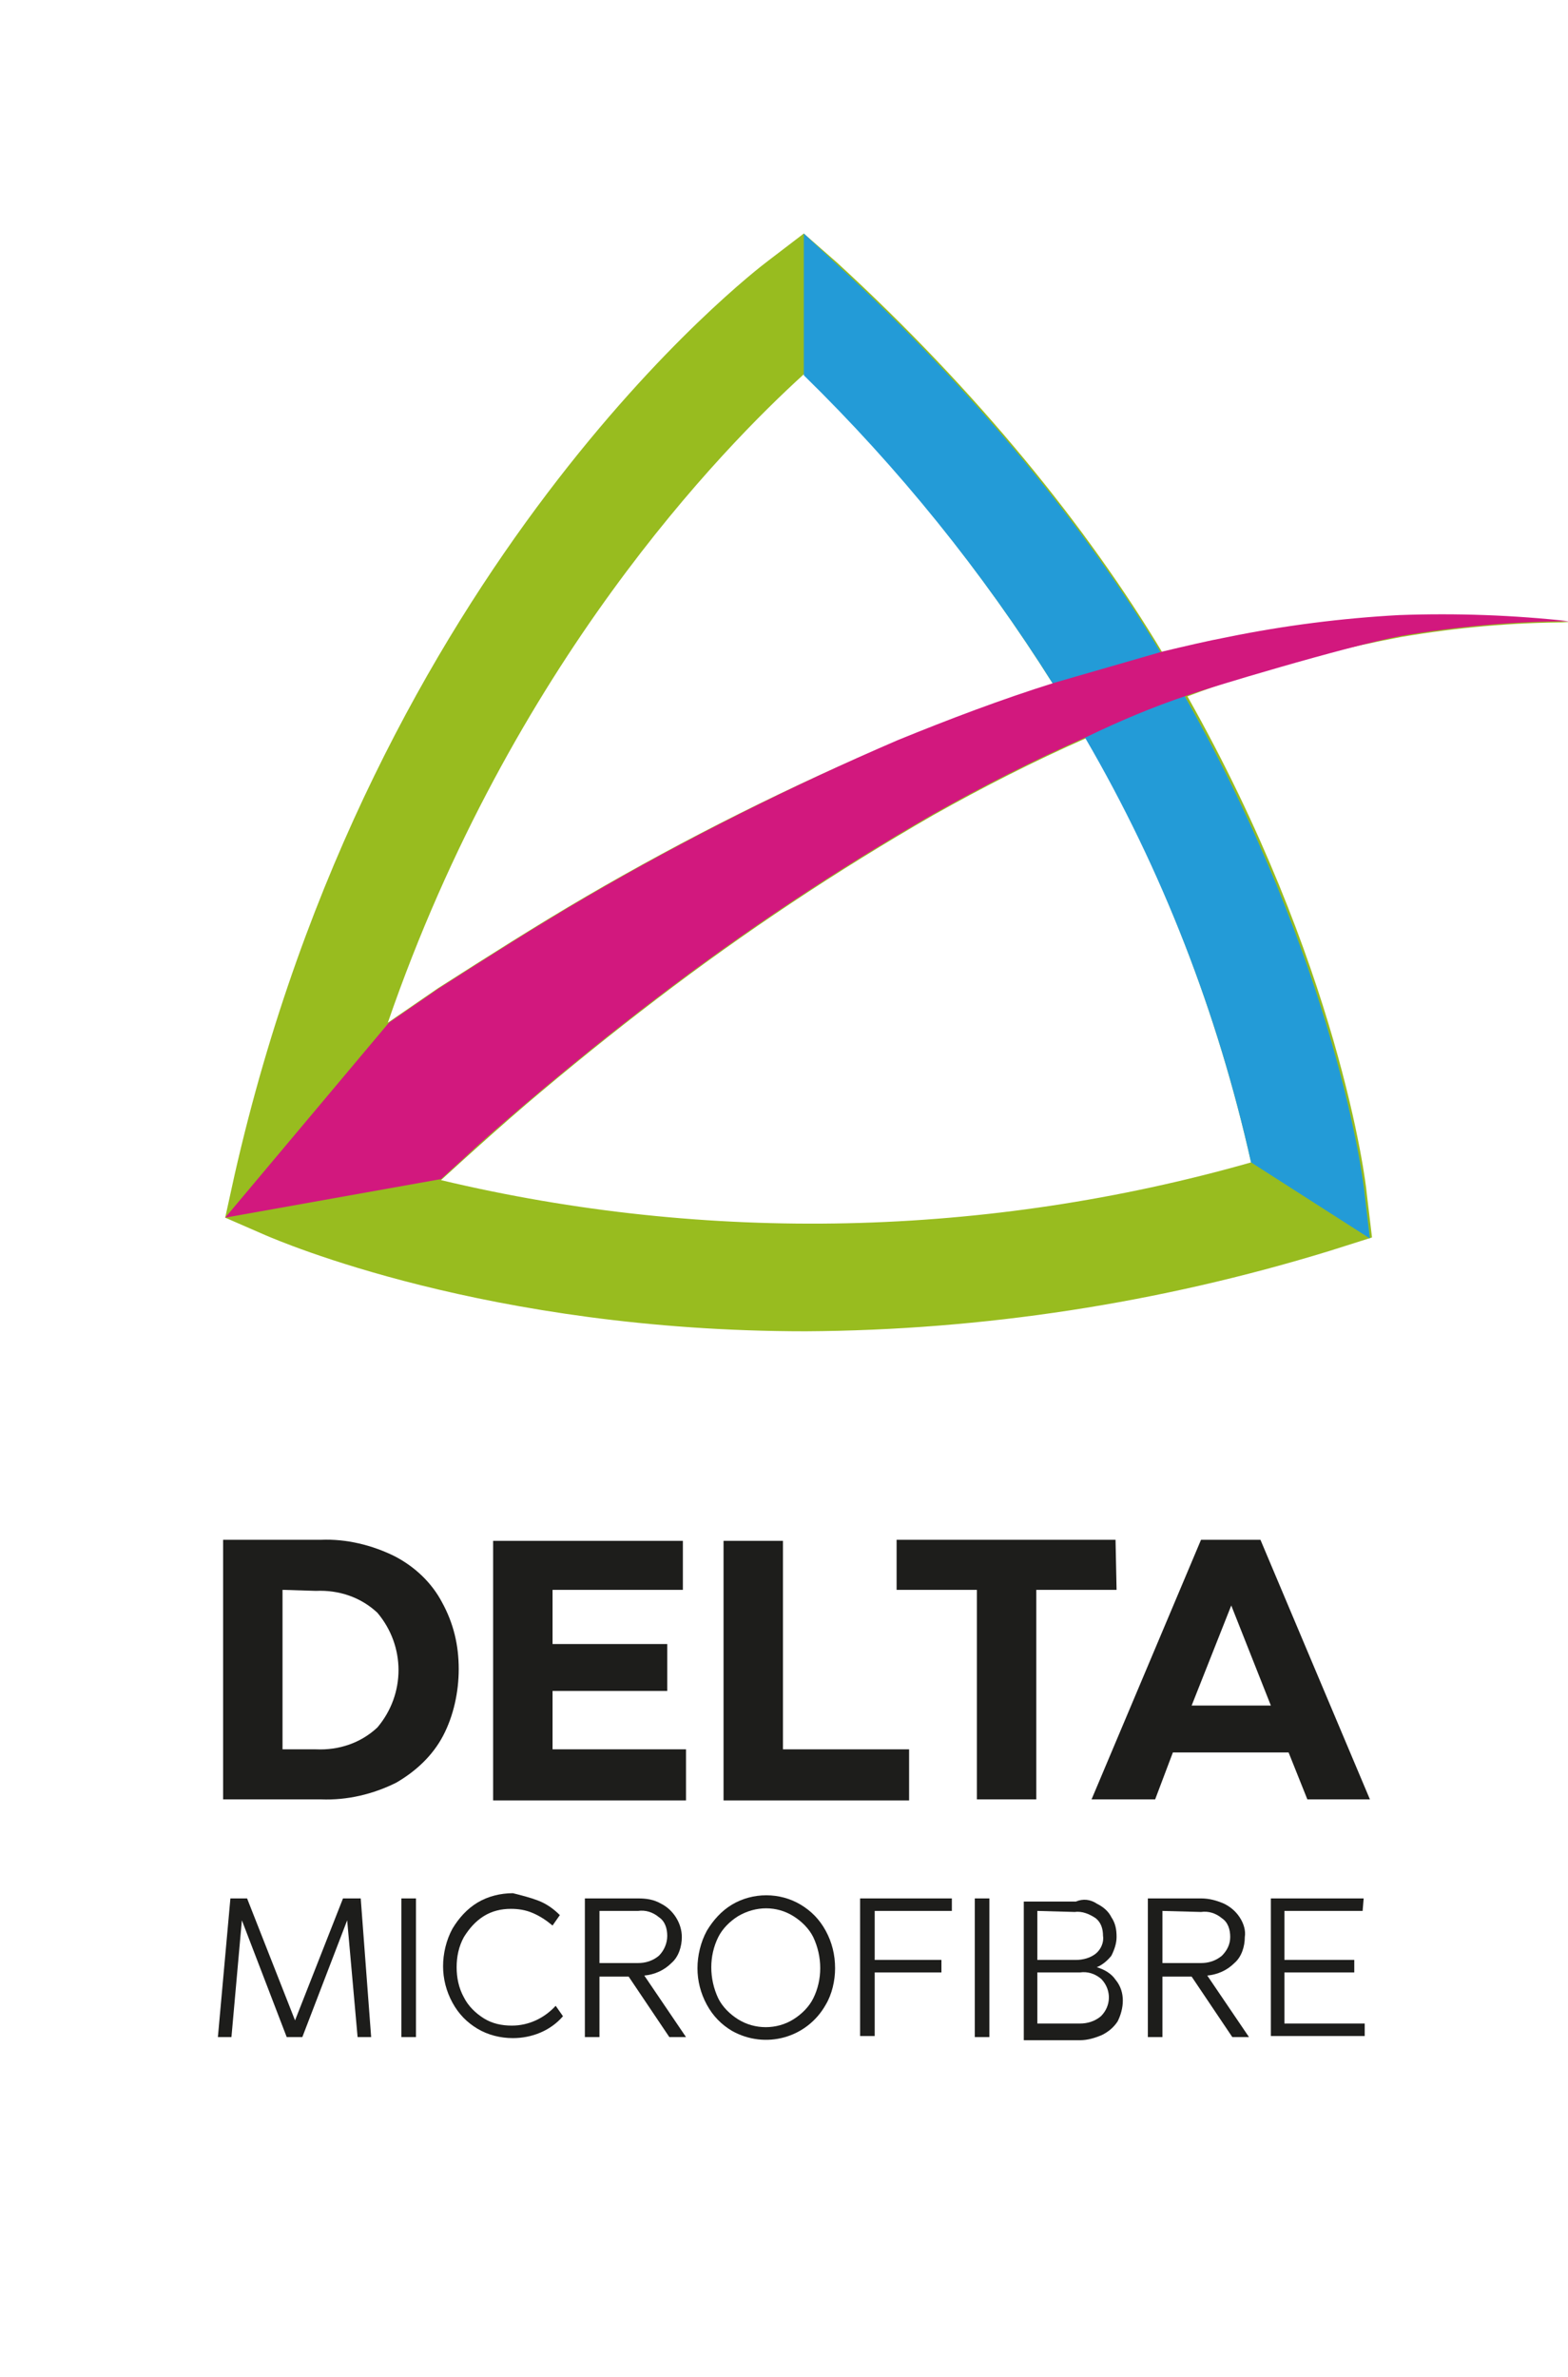
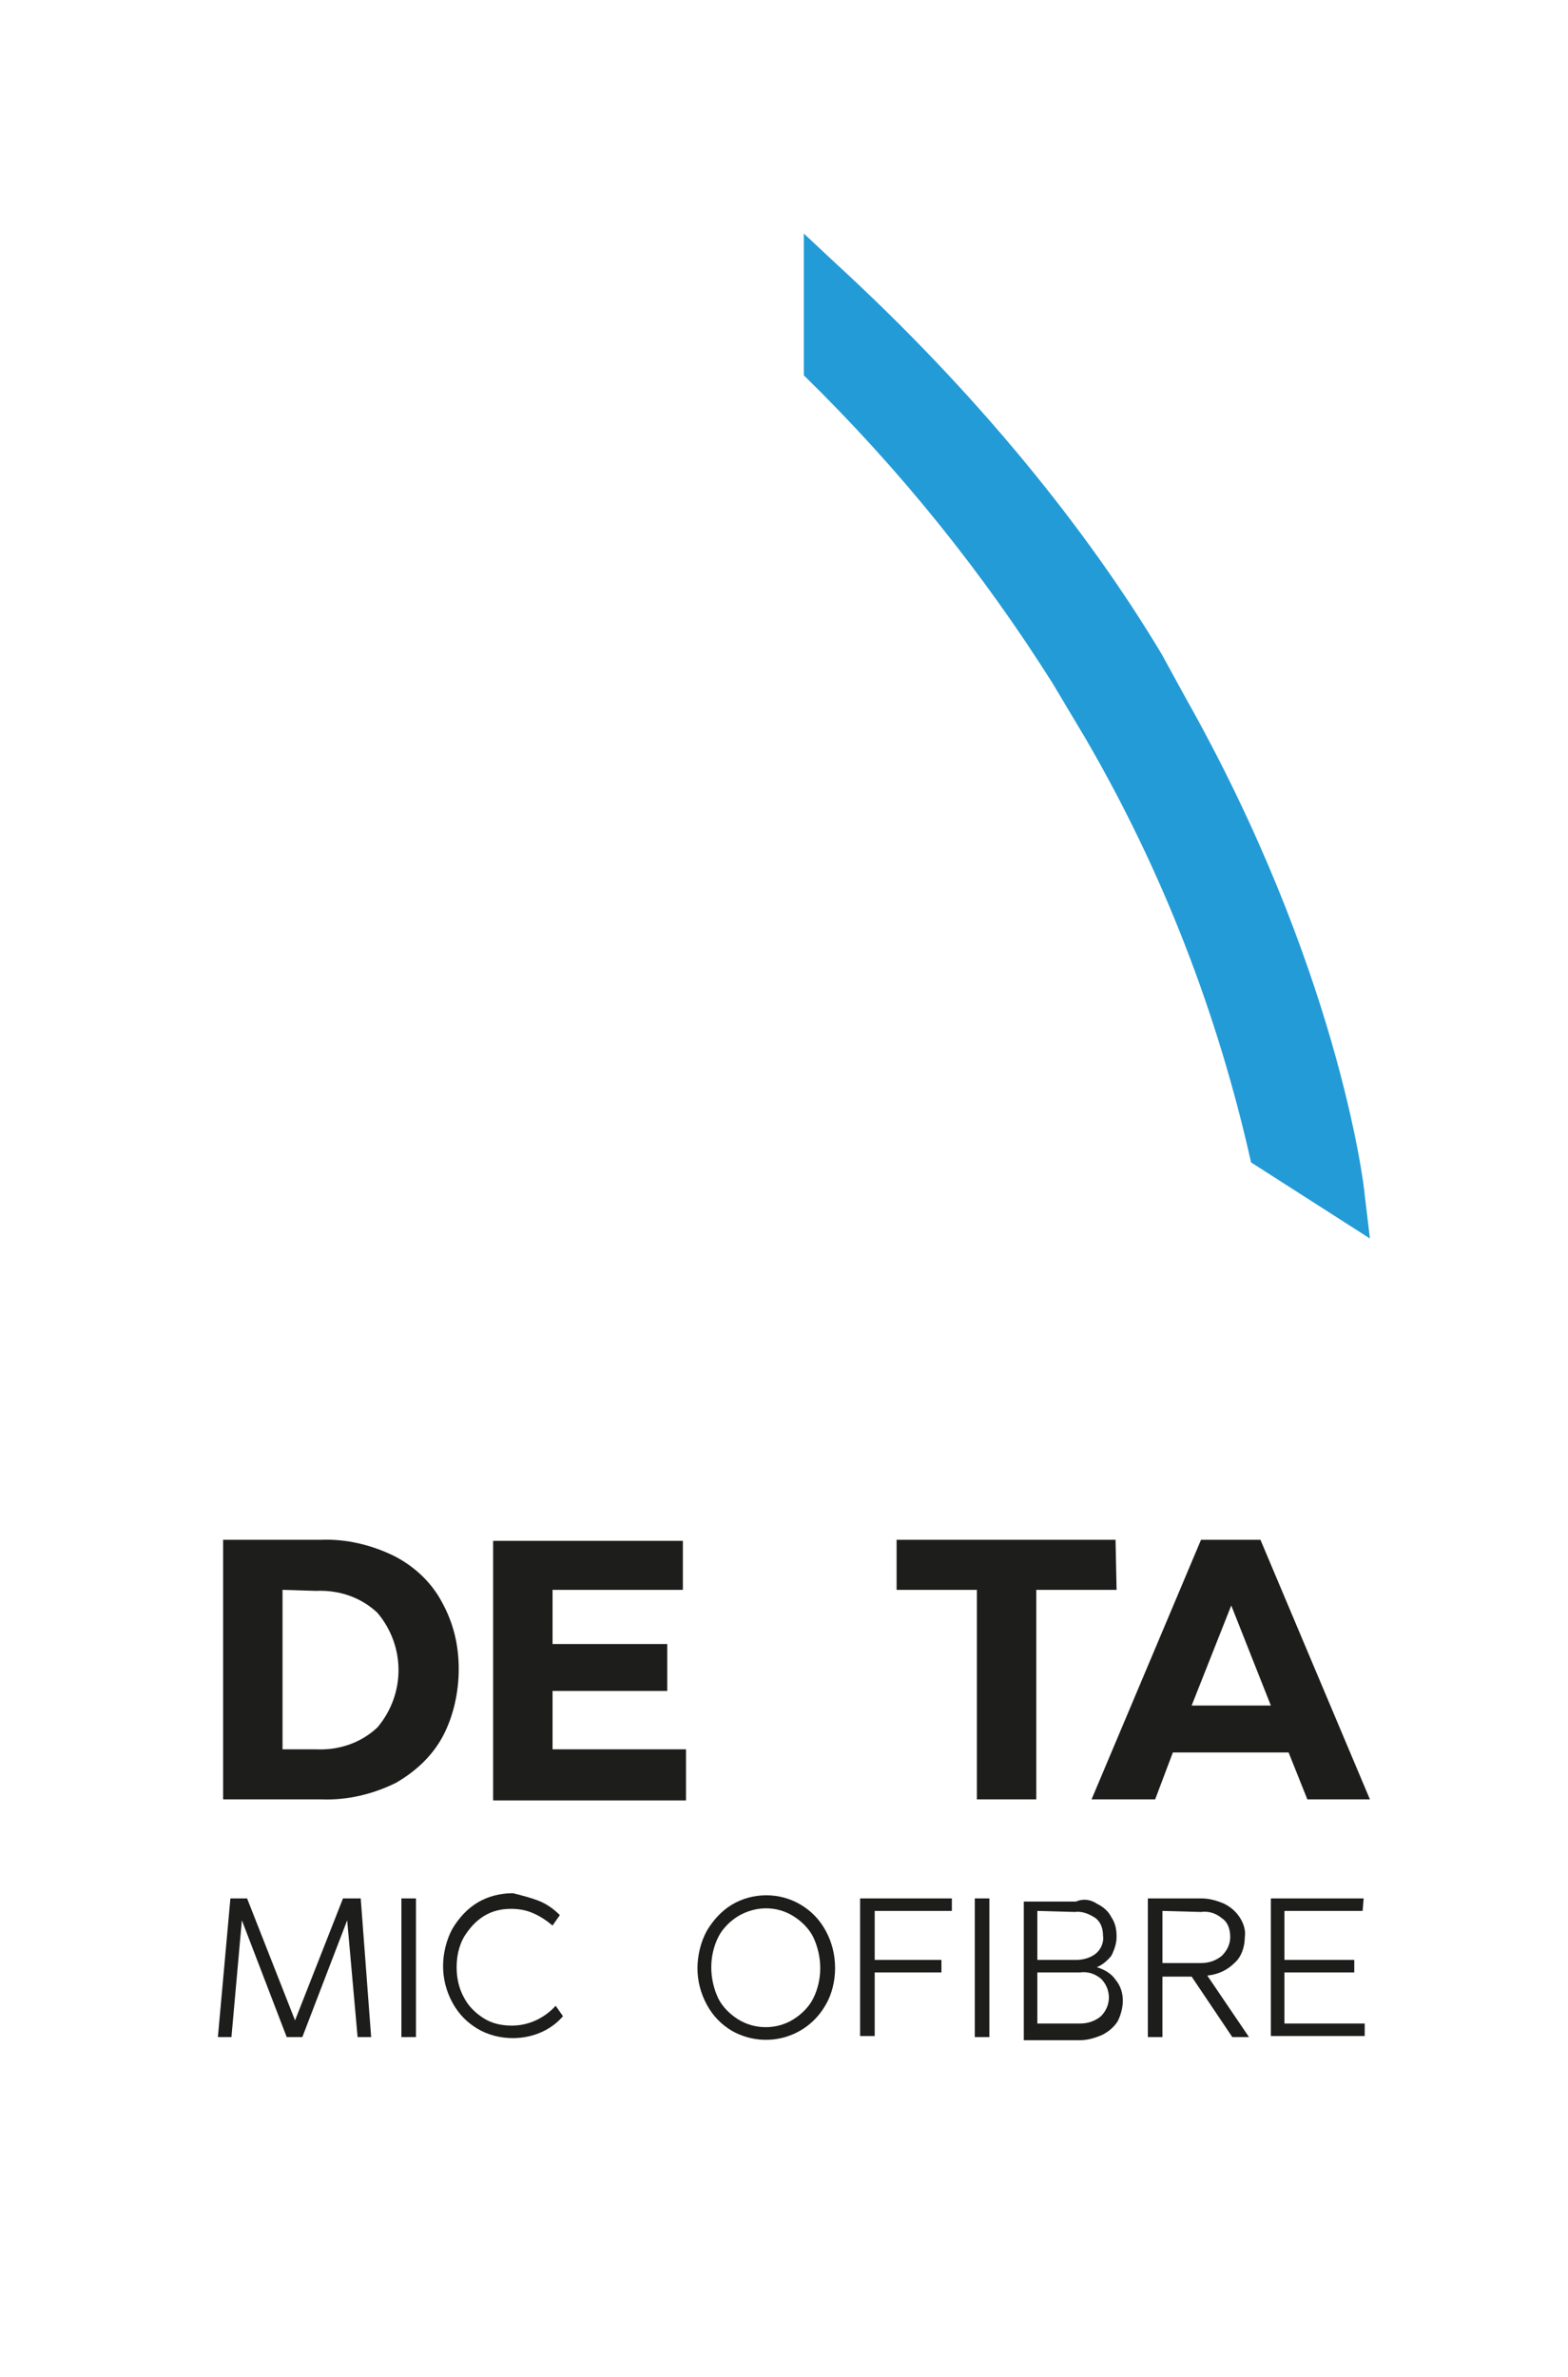
<svg xmlns="http://www.w3.org/2000/svg" version="1.1" id="Calque_1" x="0px" y="0px" viewBox="0 0 150.4 228" style="enable-background:new 0 0 150.4 228;" xml:space="preserve">
  <style type="text/css">
	.st0{fill:#1D1D1B;}
	.st1{fill:#98BC1F;}
	.st2{fill:#239BD7;}
	.st3{fill:#D2187E;}
</style>
  <title>DELTA-1</title>
  <path class="st0" d="M37.9,149.3c1.9,1,3.5,2.5,4.5,4.4c1.1,2,1.6,4.1,1.6,6.4c0,2.2-0.5,4.5-1.5,6.4c-1,1.9-2.6,3.4-4.5,4.5  c-2.2,1.1-4.7,1.7-7.2,1.6h-9.4v-24.9h9.4C33.2,147.6,35.7,148.2,37.9,149.3z M27.1,152.5v15.3h3.2c2.2,0.1,4.3-0.6,5.9-2.1  c2.7-3.2,2.7-7.8,0-11c-1.6-1.5-3.7-2.2-5.9-2.1L27.1,152.5z" />
  <path class="st0" d="M65.5,152.5H53v5.2h11v4.5h-11v5.6h12.8v4.9H47.3v-24.9h18.2V152.5z" />
-   <path class="st0" d="M75.1,167.8h12.1v4.9H69.4v-24.9h5.7L75.1,167.8z" />
  <path class="st0" d="M107.1,152.5h-7.7v20.1h-5.7v-20.1h-7.7v-4.8h21L107.1,152.5z" />
  <path class="st0" d="M131.4,172.6h-6l-1.8-4.5h-11.1l-1.7,4.5h-6.1l10.5-24.9h5.7L131.4,172.6z M114.3,163.6h7.6l-3.8-9.6  L114.3,163.6z" />
-   <path class="st1" d="M77.1,22.4L73.7,25c-1.6,1.2-37.9,29.1-51.2,87.7l-0.9,4.1l3.9,1.7c1.2,0.5,21.2,9.2,51.8,9.2  c17-0.1,33.9-2.7,50.2-7.7l4.1-1.3l-0.5-4.2c-0.1-1.3-2.7-22-17.2-47.7c1.6-0.6,3.2-1.2,4.9-1.7c5.1-1.7,10.3-3,15.6-4  c5.3-0.9,10.7-1.4,16.2-1.4c-5.4-0.6-10.9-0.8-16.4-0.6c-5.5,0.3-11,1-16.4,2.1c-2.1,0.4-4.2,0.9-6.3,1.4c-7.2-12-17.7-25-31.2-37.4  L77.1,22.4 M77.1,35.9c9.1,8.9,17.1,18.9,23.9,29.7c-5.1,1.6-10.1,3.5-15,5.5C75.8,75.4,65.8,80.4,56.2,86  c-4.8,2.8-9.5,5.8-14.2,8.8c-1.6,1.1-3.2,2.2-4.8,3.3C49.1,63.6,69.3,43,77.1,35.9 M120,111.5c-25.3,7.2-52.1,7.8-77.7,1.7l2.2-2  c2-1.8,3.9-3.5,6-5.3c4-3.4,8.2-6.8,12.4-10c8.5-6.5,17.4-12.4,26.6-17.7c4.8-2.7,9.7-5.2,14.7-7.4C111.5,83.5,116.8,97.2,120,111.5  z" />
  <path class="st2" d="M111.4,62.7c-7.2-12-17.7-25-31.2-37.4l-3.1-2.9V36c9.1,8.9,17.1,18.8,23.9,29.6l3.1,5.2  c7.4,12.7,12.7,26.4,15.9,40.7l11.4,7.3l-0.5-4.2c-0.1-1.3-2.7-22-17.2-47.7" />
-   <path class="st3" d="M21.6,116.8L21.6,116.8l20.7-3.7l2.2-2c1.9-1.8,3.9-3.5,6-5.3c4-3.4,8.2-6.8,12.4-10  c8.5-6.5,17.4-12.4,26.6-17.7c4.8-2.7,9.7-5.2,14.7-7.4c3.1-1.5,6.4-2.9,9.7-4c1.6-0.6,15.2-4.7,20.5-5.7c5.3-0.9,10.7-1.4,16.2-1.4  c-5.4-0.6-10.9-0.8-16.4-0.6c-5.5,0.3-11,1-16.4,2.1c-2.1,0.4-4.2,0.9-6.3,1.4l-10.4,3c-5.1,1.6-10.1,3.5-15,5.5  C75.9,75.4,65.9,80.4,56.3,86c-4.8,2.8-9.5,5.8-14.2,8.8c-1.6,1.1-3.2,2.2-4.8,3.3" />
  <path class="st0" d="M35.6,195.4h-1.3l-1-11.2L29,195.4h-1.5l-4.3-11.2l-1,11.2h-1.3l1.2-13.3h1.6l4.6,11.7l4.6-11.7h1.7L35.6,195.4  z" />
  <path class="st0" d="M39.9,195.4h-1.4v-13.3h1.4V195.4z" />
  <path class="st0" d="M51.6,182.3c0.8,0.3,1.5,0.8,2.1,1.4l-0.7,1c-0.6-0.5-1.2-0.9-1.9-1.2c-0.7-0.3-1.4-0.4-2.1-0.4  c-0.9,0-1.8,0.2-2.6,0.7c-0.8,0.5-1.4,1.2-1.9,2c-0.5,0.9-0.7,1.9-0.7,2.9c0,1,0.2,2,0.7,2.9c0.4,0.8,1.1,1.5,1.9,2  c0.8,0.5,1.7,0.7,2.7,0.7c1.6,0,3.1-0.7,4.2-1.9l0.7,1c-1.2,1.4-3,2.1-4.8,2.1c-1.2,0-2.4-0.3-3.4-0.9c-1-0.6-1.8-1.4-2.4-2.5  c-0.6-1.1-0.9-2.3-0.9-3.5c0-1.2,0.3-2.5,0.9-3.6c0.6-1,1.4-1.9,2.4-2.5c1-0.6,2.2-0.9,3.4-0.9C50,181.8,50.8,182,51.6,182.3z" />
-   <path class="st0" d="M63.4,182.6c1.2,0.6,2,1.9,2,3.2c0,0.9-0.3,1.9-1,2.5c-0.7,0.7-1.6,1.1-2.6,1.2l4,5.9h-1.6l-3.9-5.8h-2.8v5.8  h-1.4v-13.3h5.1C62,182.1,62.7,182.2,63.4,182.6z M57.5,183.3v5h3.7c0.7,0,1.4-0.2,2-0.7c0.5-0.5,0.8-1.2,0.8-1.9  c0-0.7-0.2-1.4-0.8-1.8c-0.6-0.5-1.3-0.7-2-0.6L57.5,183.3z" />
  <path class="st0" d="M76.8,182.7c1,0.6,1.8,1.4,2.4,2.5c0.6,1.1,0.9,2.3,0.9,3.6c0,1.2-0.3,2.5-0.9,3.5c-1.8,3.2-5.8,4.3-9,2.5  c0,0,0,0,0,0c-1-0.6-1.8-1.4-2.4-2.5c-0.6-1.1-0.9-2.3-0.9-3.5c0-1.2,0.3-2.5,0.9-3.6c0.6-1,1.4-1.9,2.4-2.5  C72.2,181.5,74.8,181.5,76.8,182.7z M70.8,183.8c-0.8,0.5-1.5,1.2-1.9,2c-0.9,1.8-0.9,4,0,5.9c0.4,0.8,1.1,1.5,1.9,2  c1.6,1,3.7,1,5.3,0c0.8-0.5,1.5-1.2,1.9-2c0.9-1.8,0.9-4,0-5.9c-0.4-0.8-1.1-1.5-1.9-2C74.5,182.8,72.5,182.8,70.8,183.8z" />
  <path class="st0" d="M91.4,183.3h-7.5v4.7h6.4v1.2h-6.4v6.1h-1.4v-13.2h8.8V183.3z" />
  <path class="st0" d="M94.9,195.4h-1.4v-13.3h1.4V195.4z" />
  <path class="st0" d="M105.2,182.6c0.6,0.3,1.1,0.7,1.4,1.3c0.4,0.6,0.5,1.2,0.5,1.9c0,0.6-0.2,1.2-0.5,1.8c-0.4,0.5-0.9,0.9-1.4,1.1  c0.7,0.2,1.4,0.6,1.8,1.2c0.5,0.6,0.7,1.3,0.7,2c0,0.7-0.2,1.4-0.5,2c-0.4,0.6-0.9,1-1.5,1.3c-0.7,0.3-1.4,0.5-2.1,0.5h-5.4v-13.3h5  C103.9,182.1,104.6,182.2,105.2,182.6z M99.5,183.3v4.7h3.7c0.7,0,1.4-0.2,1.9-0.6c0.5-0.4,0.8-1.1,0.7-1.7c0-0.7-0.2-1.3-0.7-1.7  c-0.6-0.4-1.3-0.7-2-0.6L99.5,183.3z M99.5,189.2v4.9h4.1c0.7,0,1.4-0.2,2-0.7c1-1,1-2.5,0.1-3.5c0,0,0,0-0.1-0.1  c-0.6-0.5-1.3-0.7-2-0.6H99.5z" />
  <path class="st0" d="M117.4,182.6c0.6,0.3,1.1,0.7,1.5,1.3c0.4,0.6,0.6,1.3,0.5,1.9c0,0.9-0.3,1.9-1,2.5c-0.7,0.7-1.6,1.1-2.6,1.2  l4,5.9h-1.6l-3.9-5.8h-2.8v5.8h-1.4v-13.3h5.1C116,182.1,116.7,182.3,117.4,182.6z M111.5,183.3v5h3.7c0.7,0,1.4-0.2,2-0.7  c0.5-0.5,0.8-1.1,0.8-1.8c0-0.7-0.2-1.4-0.8-1.8c-0.6-0.5-1.3-0.7-2-0.6L111.5,183.3z" />
  <path class="st0" d="M130.7,183.3h-7.5v4.7h6.7v1.2h-6.7v4.9h7.7v1.2h-9v-13.2h8.9L130.7,183.3z" />
</svg>